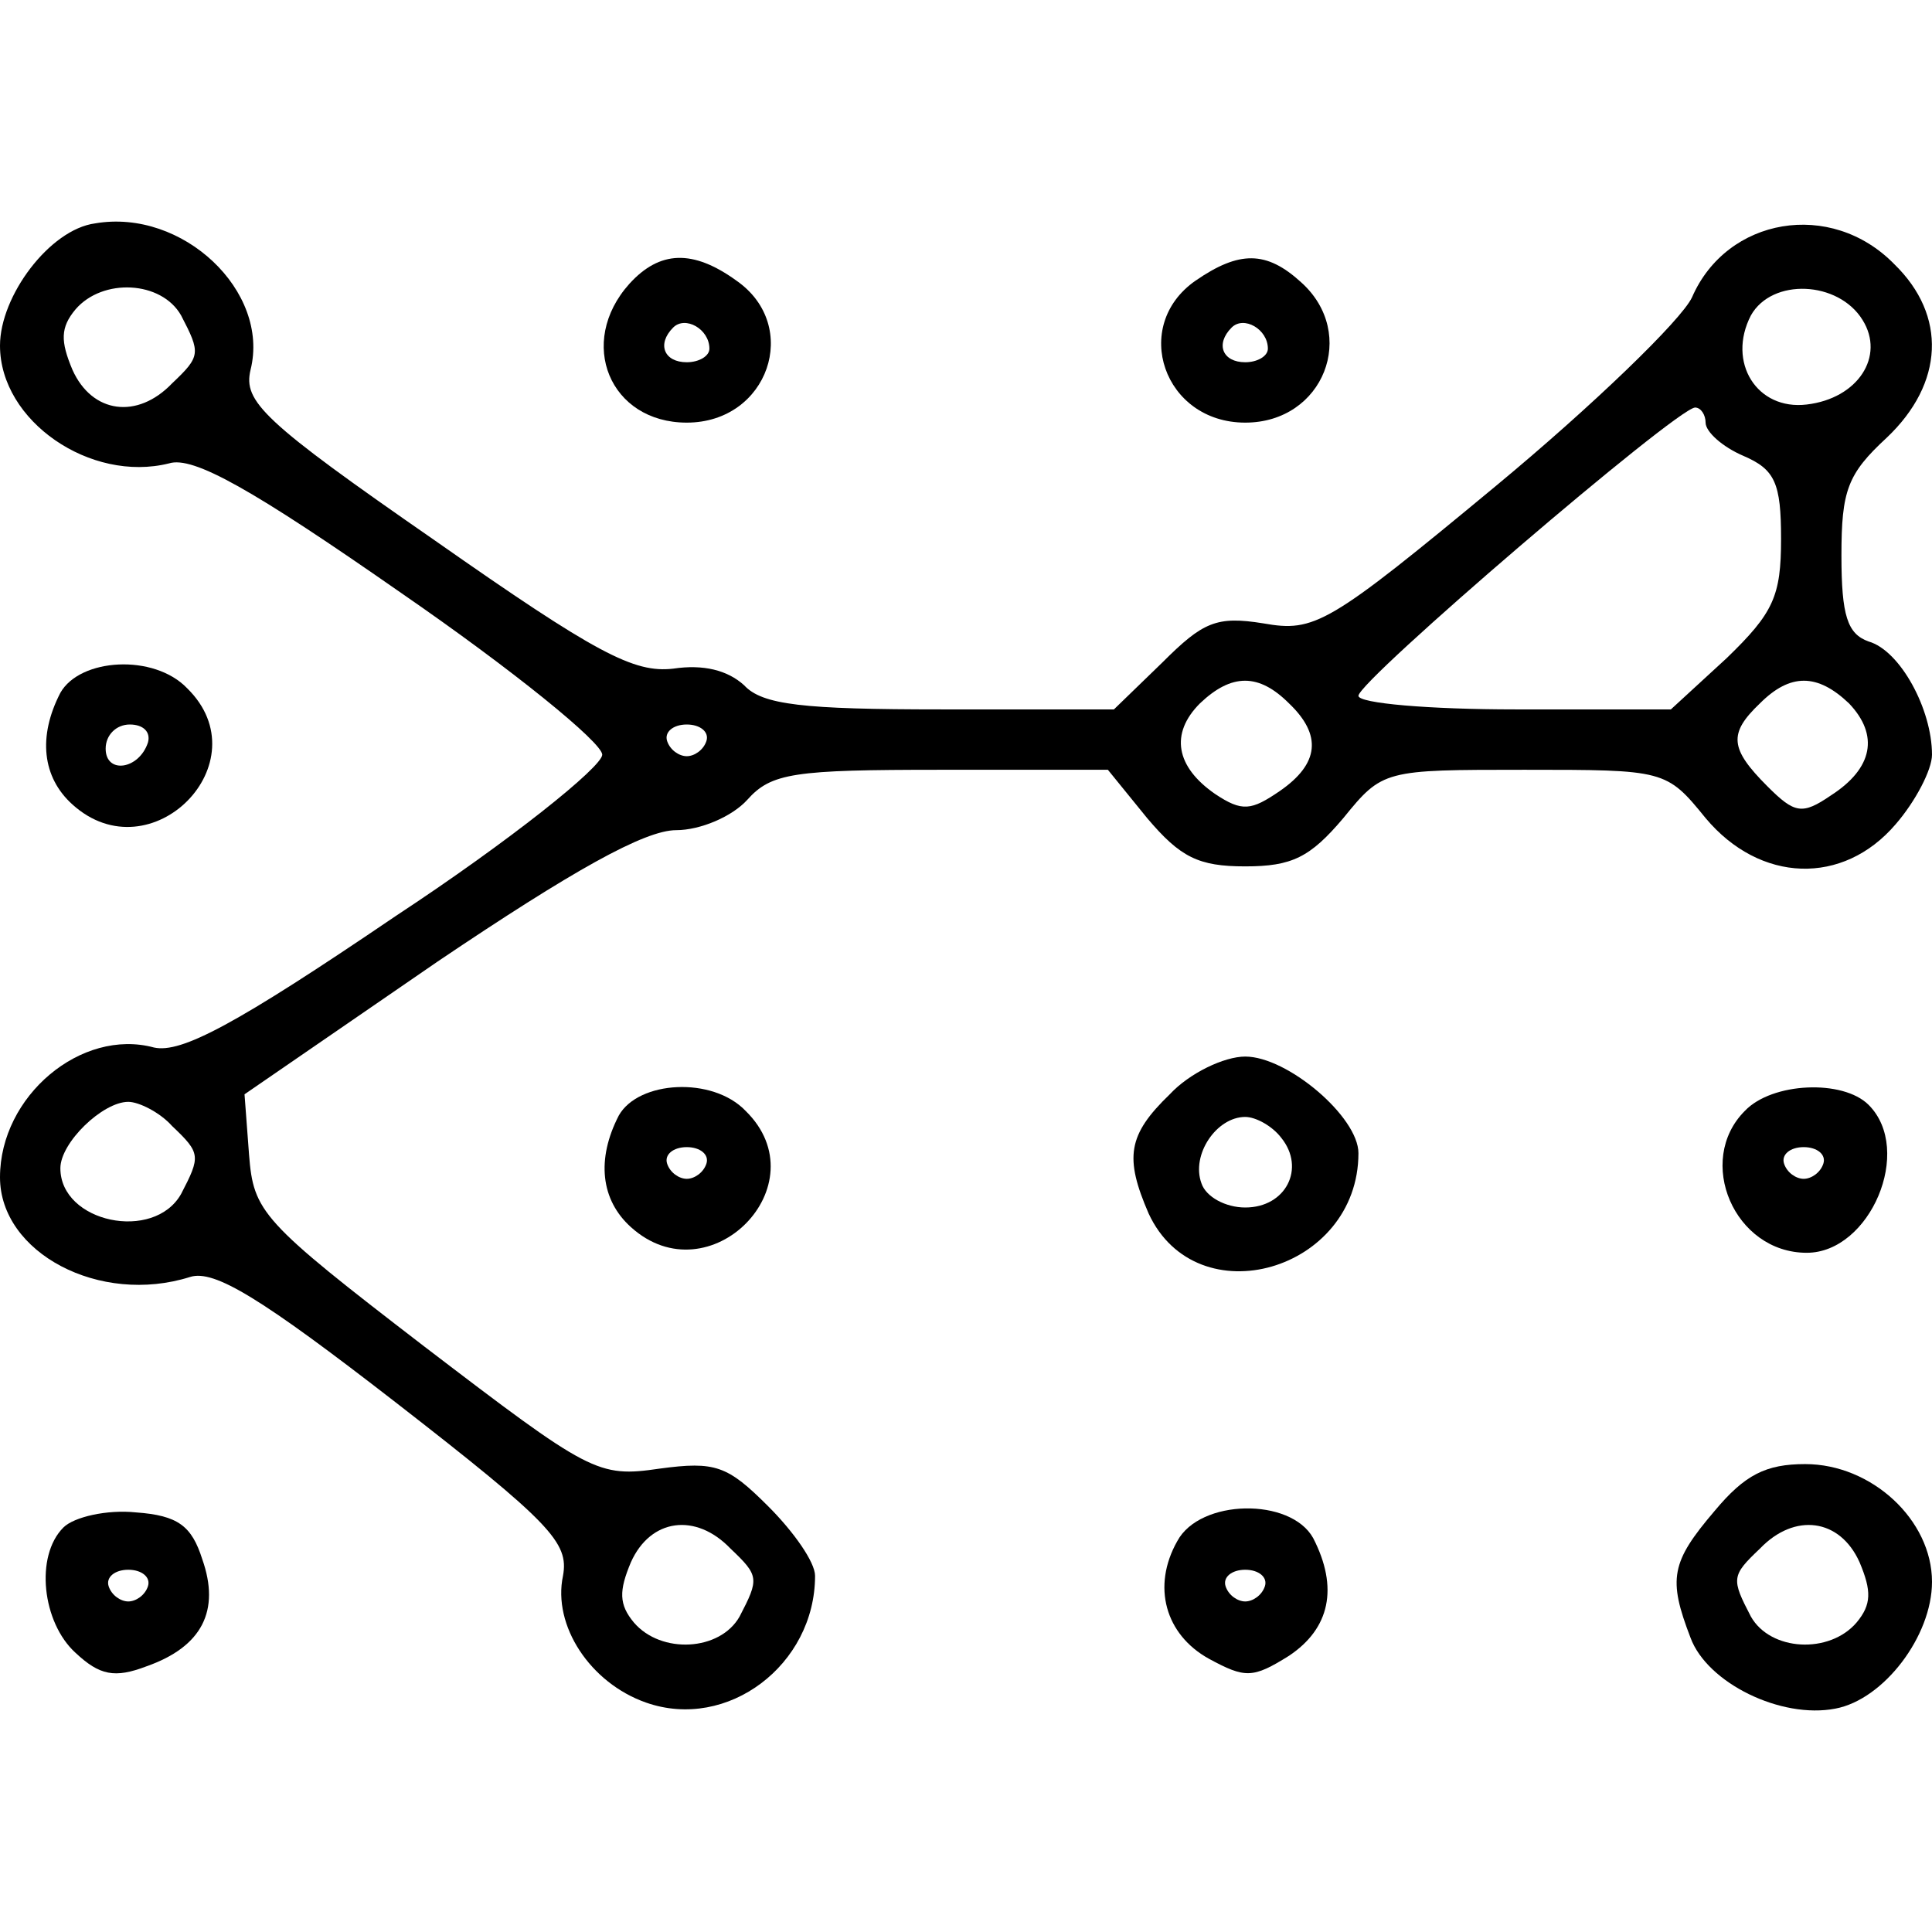
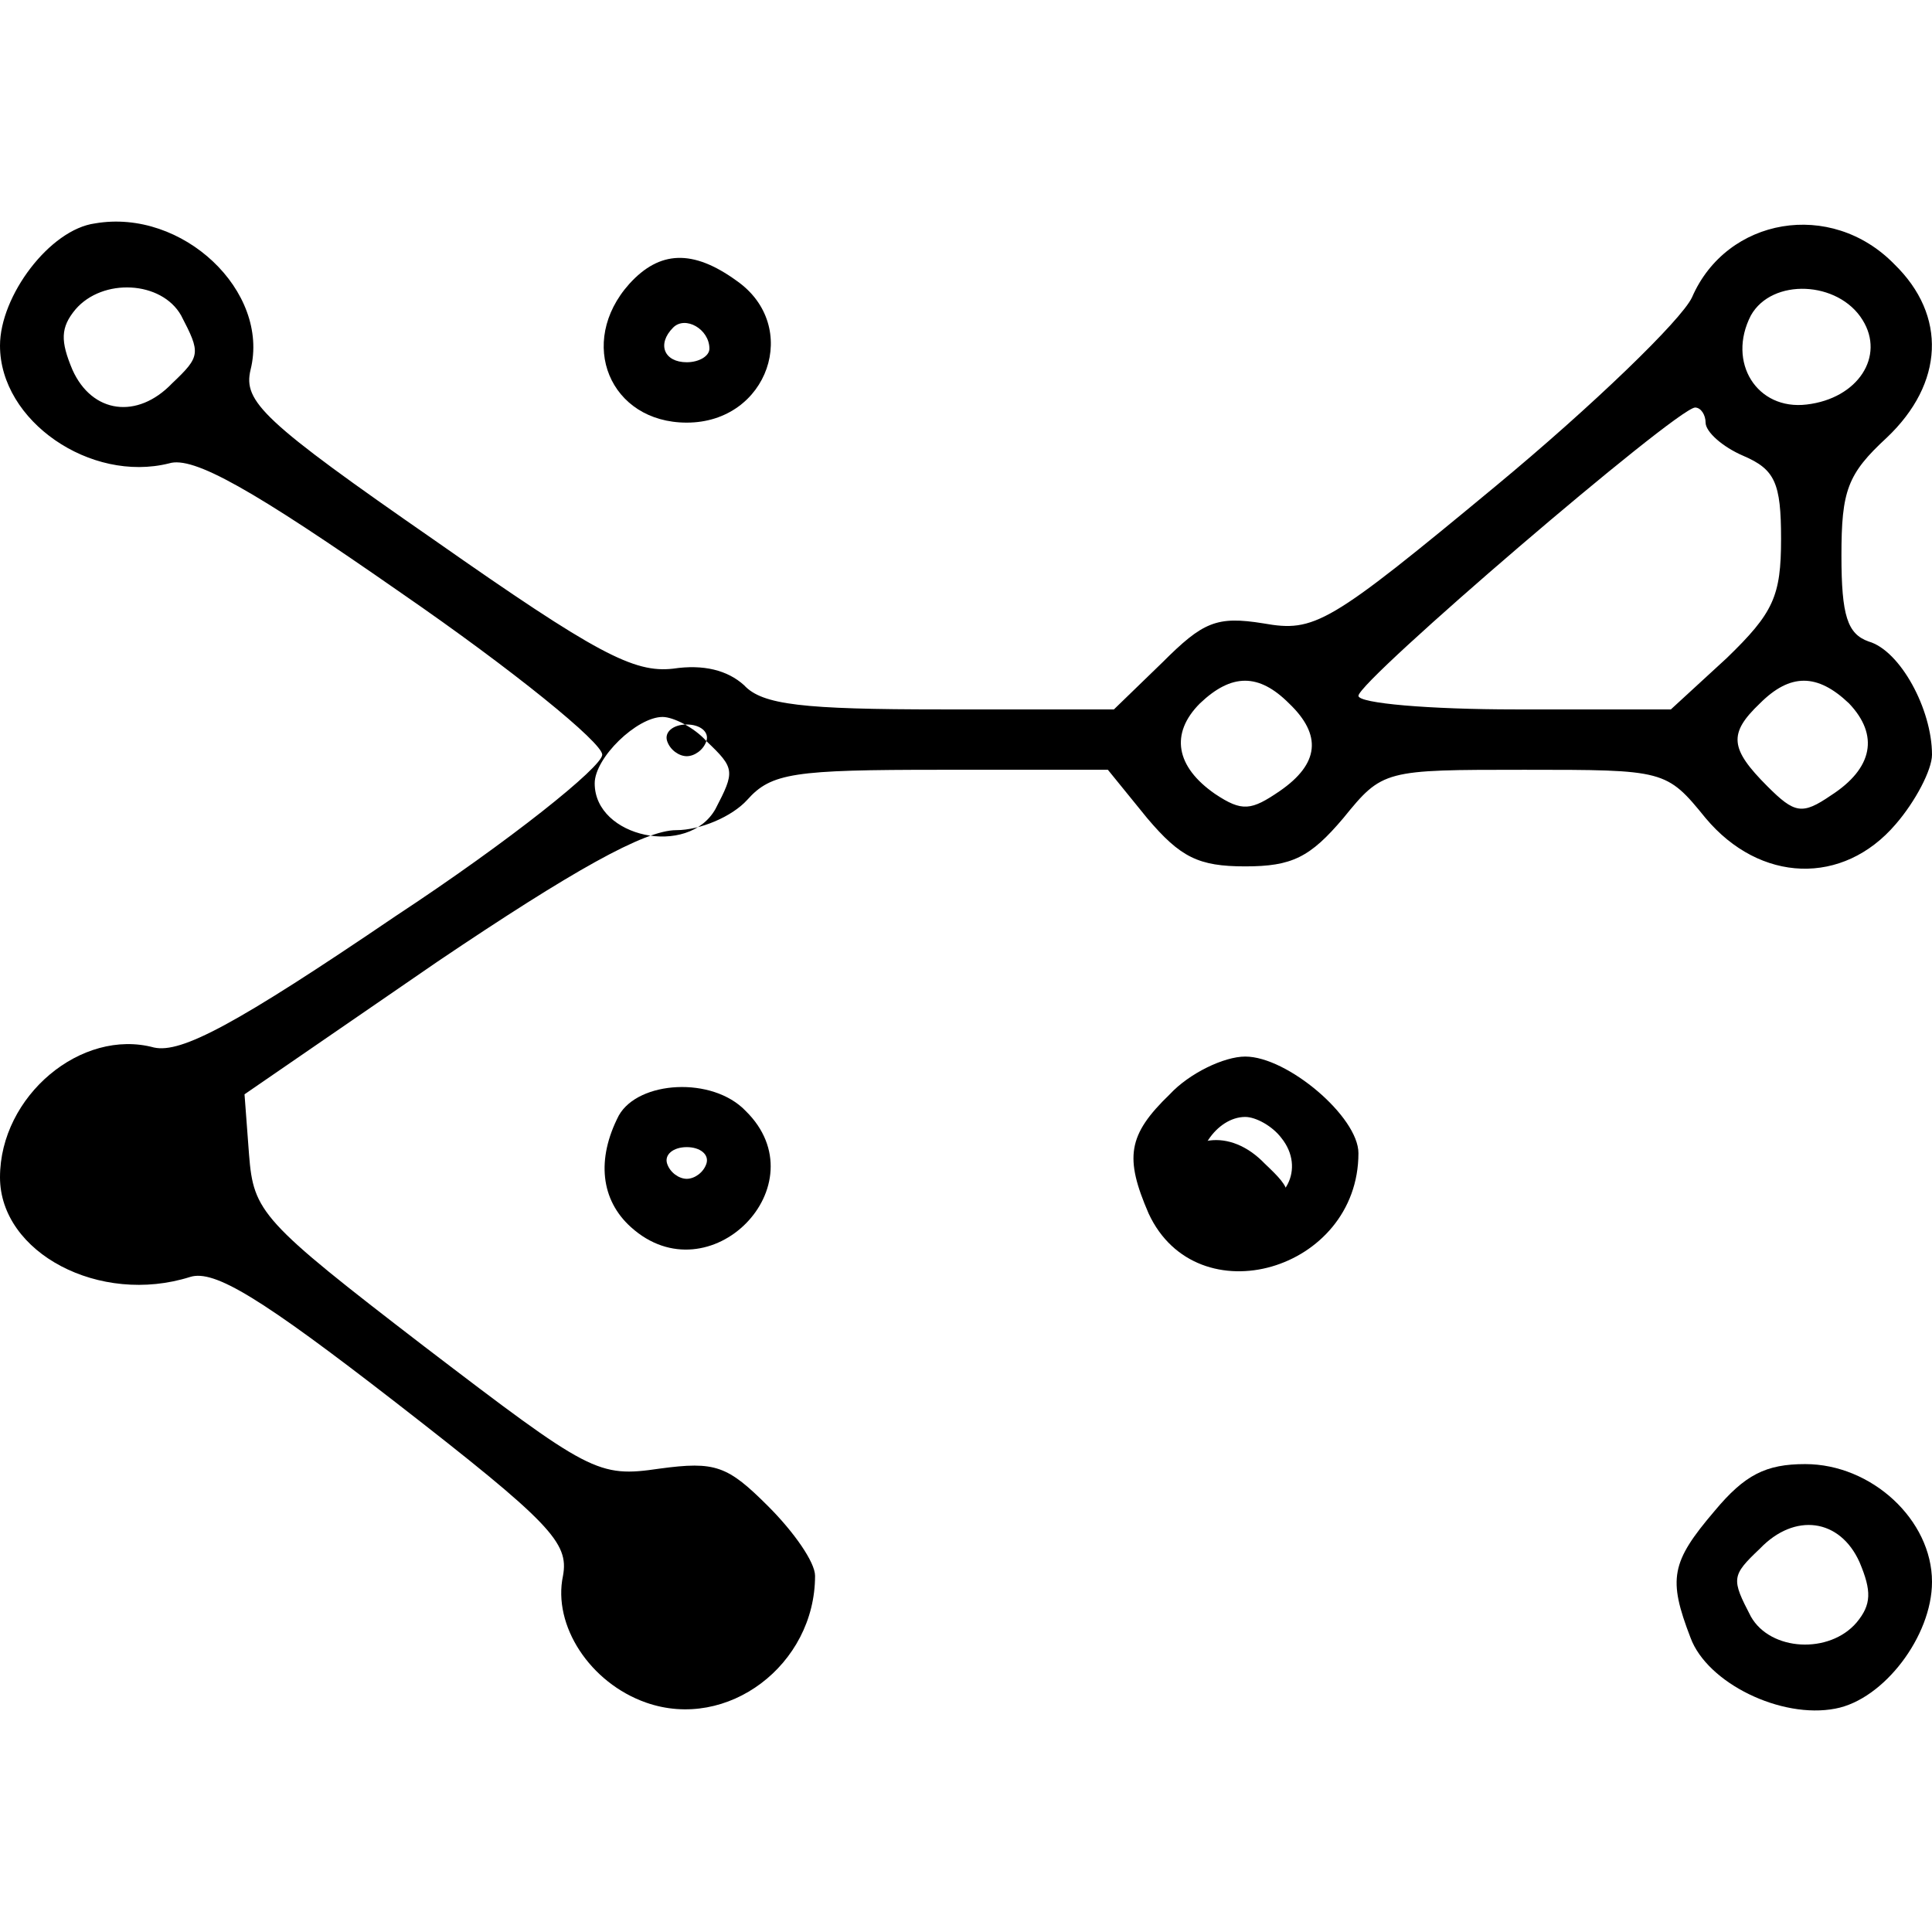
<svg xmlns="http://www.w3.org/2000/svg" version="1.0" width="128pt" height="128pt" viewBox="0 0 128 128" preserveAspectRatio="xMidYMid meet">
  <g transform="translate(0,128) scale(0.1,-0.1)" fill="#000000" stroke="none">
-     <path d="M63 1132 c-30 -4 -63 -48 -63 -81 0 -50 60 -91 112 -78 16 5 55 -17 154 -86 74 -51 133 -99 133 -107 0 -8 -61 -57 -137 -107 -106 -72 -142 -91 -160 -87 -48 13 -102 -32 -102 -86 0 -50 66 -85 126 -66 16 5 47 -14 136 -83 103 -80 115 -93 111 -115 -7 -33 18 -71 55 -84 54 -19 112 25 112 84 0 9 -14 29 -31 46 -27 27 -35 30 -72 25 -41 -6 -46 -3 -156 81 -108 83 -113 89 -116 127 l-3 40 128 88 c89 60 137 87 158 87 16 0 37 9 47 20 16 18 31 20 128 20 l111 0 26 -32 c22 -26 34 -32 65 -32 31 0 43 6 65 32 26 32 27 32 120 32 93 0 94 0 120 -32 36 -43 91 -45 126 -4 13 15 24 36 24 46 0 30 -21 69 -42 75 -14 5 -18 17 -18 57 0 43 4 54 30 78 38 36 40 81 5 115 -42 43 -111 31 -134 -22 -7 -15 -66 -72 -130 -125 -111 -92 -120 -97 -154 -91 -31 5 -40 1 -67 -26 l-32 -31 -114 0 c-92 0 -119 3 -131 16 -11 10 -27 14 -47 11 -26 -3 -51 10 -158 85 -114 79 -127 92 -122 113 13 52 -45 107 -103 97z m57 -61 c13 -25 13 -27 -6 -45 -23 -24 -53 -20 -66 9 -8 19 -8 28 2 40 18 21 57 19 70 -4z m1114 -3 c15 -24 -3 -52 -37 -56 -33 -4 -53 28 -37 59 14 25 58 23 74 -3z m-104 -68 c0 -6 11 -16 25 -22 21 -9 25 -18 25 -55 0 -38 -5 -49 -36 -79 l-37 -34 -103 0 c-57 0 -104 4 -104 9 0 10 210 190 223 191 4 0 7 -5 7 -10z m-276 -186 c22 -21 20 -40 -6 -58 -19 -13 -25 -14 -43 -2 -26 18 -30 40 -10 60 21 20 39 20 59 0z m371 0 c20 -21 16 -43 -12 -61 -19 -13 -24 -12 -42 6 -25 25 -26 35 -5 55 20 20 38 20 59 0z m-757 -25 c-2 -6 -8 -10 -13 -10 -5 0 -11 4 -13 10 -2 6 4 11 13 11 9 0 15 -5 13 -11z m-354 -255 c19 -18 19 -20 6 -45 -18 -32 -80 -19 -80 17 0 17 28 44 45 44 7 0 21 -7 29 -16z m370 -280 c19 -18 19 -20 6 -45 -13 -23 -52 -25 -70 -4 -10 12 -10 21 -2 40 13 29 43 33 66 9z" />
+     <path d="M63 1132 c-30 -4 -63 -48 -63 -81 0 -50 60 -91 112 -78 16 5 55 -17 154 -86 74 -51 133 -99 133 -107 0 -8 -61 -57 -137 -107 -106 -72 -142 -91 -160 -87 -48 13 -102 -32 -102 -86 0 -50 66 -85 126 -66 16 5 47 -14 136 -83 103 -80 115 -93 111 -115 -7 -33 18 -71 55 -84 54 -19 112 25 112 84 0 9 -14 29 -31 46 -27 27 -35 30 -72 25 -41 -6 -46 -3 -156 81 -108 83 -113 89 -116 127 l-3 40 128 88 c89 60 137 87 158 87 16 0 37 9 47 20 16 18 31 20 128 20 l111 0 26 -32 c22 -26 34 -32 65 -32 31 0 43 6 65 32 26 32 27 32 120 32 93 0 94 0 120 -32 36 -43 91 -45 126 -4 13 15 24 36 24 46 0 30 -21 69 -42 75 -14 5 -18 17 -18 57 0 43 4 54 30 78 38 36 40 81 5 115 -42 43 -111 31 -134 -22 -7 -15 -66 -72 -130 -125 -111 -92 -120 -97 -154 -91 -31 5 -40 1 -67 -26 l-32 -31 -114 0 c-92 0 -119 3 -131 16 -11 10 -27 14 -47 11 -26 -3 -51 10 -158 85 -114 79 -127 92 -122 113 13 52 -45 107 -103 97z m57 -61 c13 -25 13 -27 -6 -45 -23 -24 -53 -20 -66 9 -8 19 -8 28 2 40 18 21 57 19 70 -4z m1114 -3 c15 -24 -3 -52 -37 -56 -33 -4 -53 28 -37 59 14 25 58 23 74 -3z m-104 -68 c0 -6 11 -16 25 -22 21 -9 25 -18 25 -55 0 -38 -5 -49 -36 -79 l-37 -34 -103 0 c-57 0 -104 4 -104 9 0 10 210 190 223 191 4 0 7 -5 7 -10z m-276 -186 c22 -21 20 -40 -6 -58 -19 -13 -25 -14 -43 -2 -26 18 -30 40 -10 60 21 20 39 20 59 0z m371 0 c20 -21 16 -43 -12 -61 -19 -13 -24 -12 -42 6 -25 25 -26 35 -5 55 20 20 38 20 59 0z m-757 -25 c-2 -6 -8 -10 -13 -10 -5 0 -11 4 -13 10 -2 6 4 11 13 11 9 0 15 -5 13 -11z c19 -18 19 -20 6 -45 -18 -32 -80 -19 -80 17 0 17 28 44 45 44 7 0 21 -7 29 -16z m370 -280 c19 -18 19 -20 6 -45 -13 -23 -52 -25 -70 -4 -10 12 -10 21 -2 40 13 29 43 33 66 9z" />
    <path d="M417 1092 c-35 -39 -13 -92 38 -92 54 0 76 64 33 94 -29 21 -51 20 -71 -2z m53 -43 c0 -5 -7 -9 -15 -9 -15 0 -20 12 -9 23 8 8 24 -1 24 -14z" />
-     <path d="M792 1094 c-43 -30 -21 -94 33 -94 52 0 75 59 37 93 -23 21 -41 21 -70 1z m48 -45 c0 -5 -7 -9 -15 -9 -15 0 -20 12 -9 23 8 8 24 -1 24 -14z" />
-     <path d="M40 821 c-15 -29 -12 -56 8 -74 52 -47 126 28 76 77 -22 23 -71 20 -84 -3z m58 -33 c-6 -18 -28 -21 -28 -4 0 9 7 16 16 16 9 0 14 -5 12 -12z" />
    <path d="M775 555 c-28 -27 -30 -42 -14 -79 32 -69 139 -38 139 40 0 24 -47 64 -75 64 -14 0 -37 -11 -50 -25z m74 -29 c16 -20 3 -46 -24 -46 -13 0 -26 7 -29 16 -7 19 10 44 29 44 7 0 18 -6 24 -14z" />
    <path d="M410 541 c-15 -29 -12 -56 8 -74 52 -47 126 28 76 77 -22 23 -71 20 -84 -3z m58 -32 c-2 -6 -8 -10 -13 -10 -5 0 -11 4 -13 10 -2 6 4 11 13 11 9 0 15 -5 13 -11z" />
-     <path d="M1156 544 c-33 -33 -7 -94 41 -94 42 0 71 68 41 98 -17 17 -64 15 -82 -4z m52 -35 c-2 -6 -8 -10 -13 -10 -5 0 -11 4 -13 10 -2 6 4 11 13 11 9 0 15 -5 13 -11z" />
    <path d="M1136 279 c-29 -34 -31 -45 -16 -84 11 -30 60 -54 96 -47 32 6 64 48 64 84 0 41 -40 78 -84 78 -26 0 -40 -7 -60 -31z m96 -34 c8 -19 8 -28 -2 -40 -18 -21 -57 -19 -70 4 -13 25 -13 27 6 45 23 24 53 20 66 -9z" />
-     <path d="M42 268 c-19 -19 -14 -63 8 -83 16 -15 26 -17 47 -9 37 13 49 37 37 71 -7 22 -16 29 -44 31 -19 2 -41 -3 -48 -10z m56 -39 c-2 -6 -8 -10 -13 -10 -5 0 -11 4 -13 10 -2 6 4 11 13 11 9 0 15 -5 13 -11z" />
-     <path d="M780 259 c-17 -30 -8 -62 21 -78 24 -13 29 -13 53 2 27 18 33 45 16 78 -15 27 -75 26 -90 -2z m58 -30 c-2 -6 -8 -10 -13 -10 -5 0 -11 4 -13 10 -2 6 4 11 13 11 9 0 15 -5 13 -11z" />
  </g>
</svg>